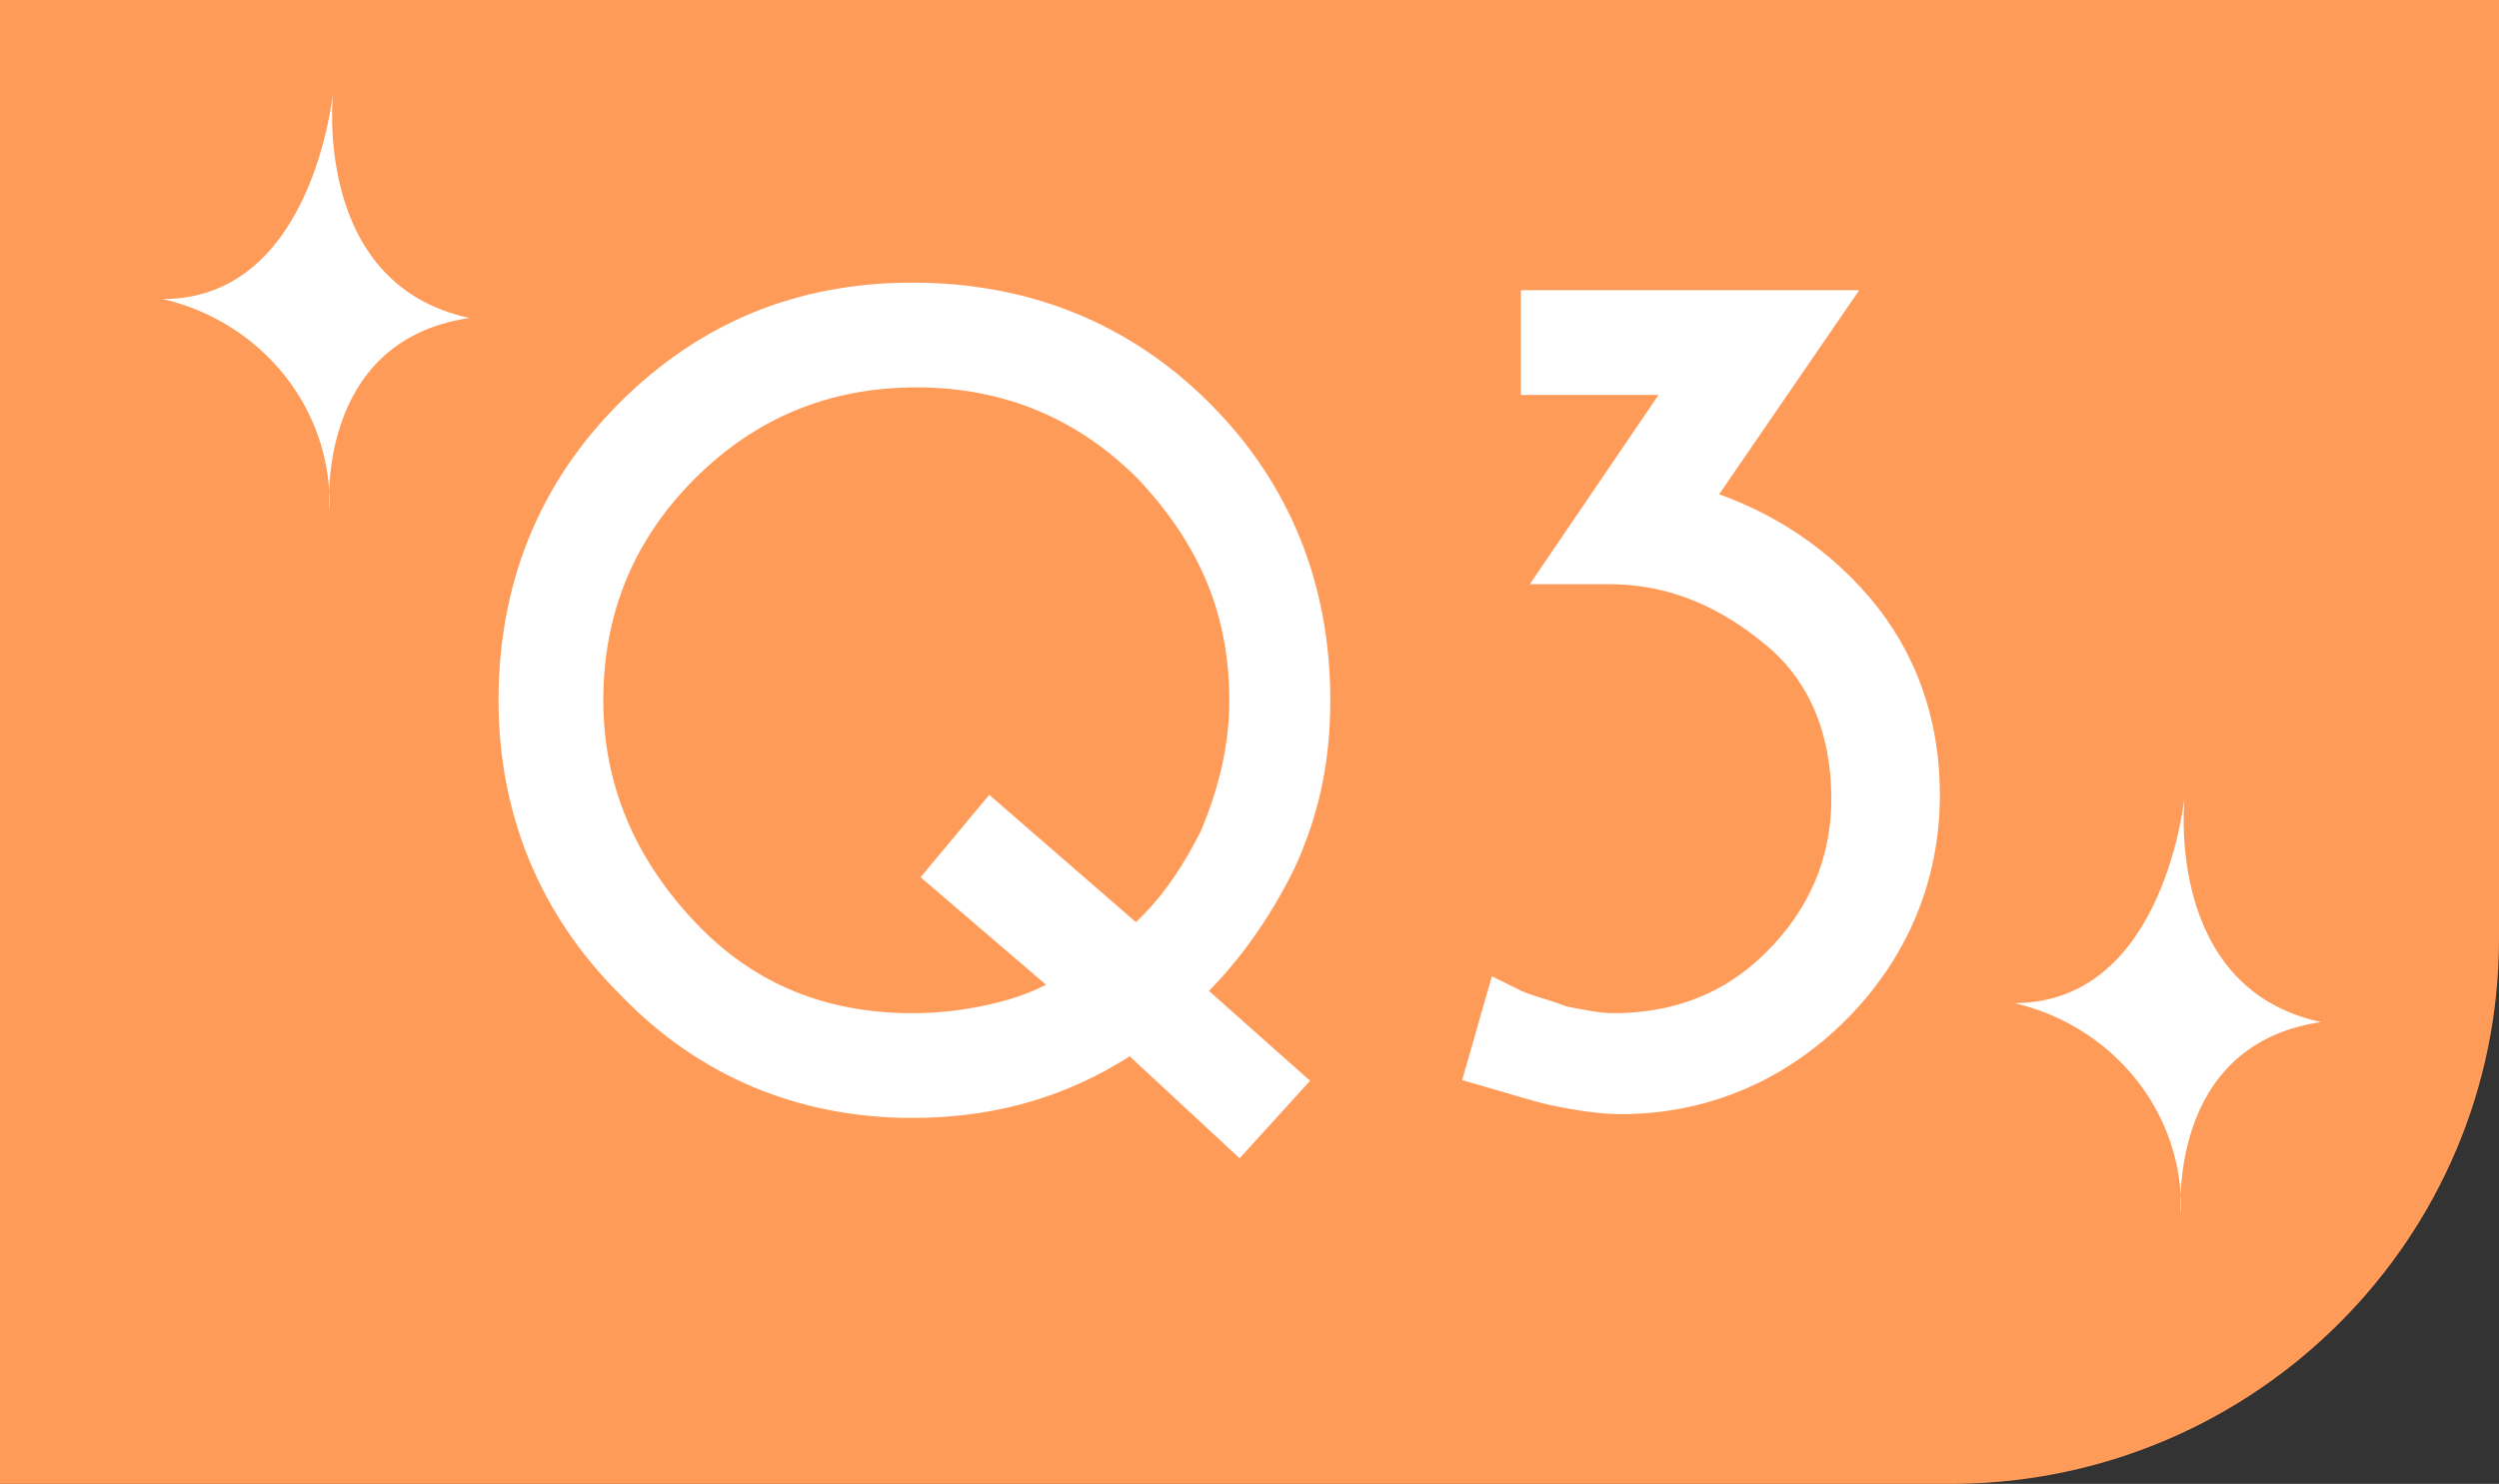
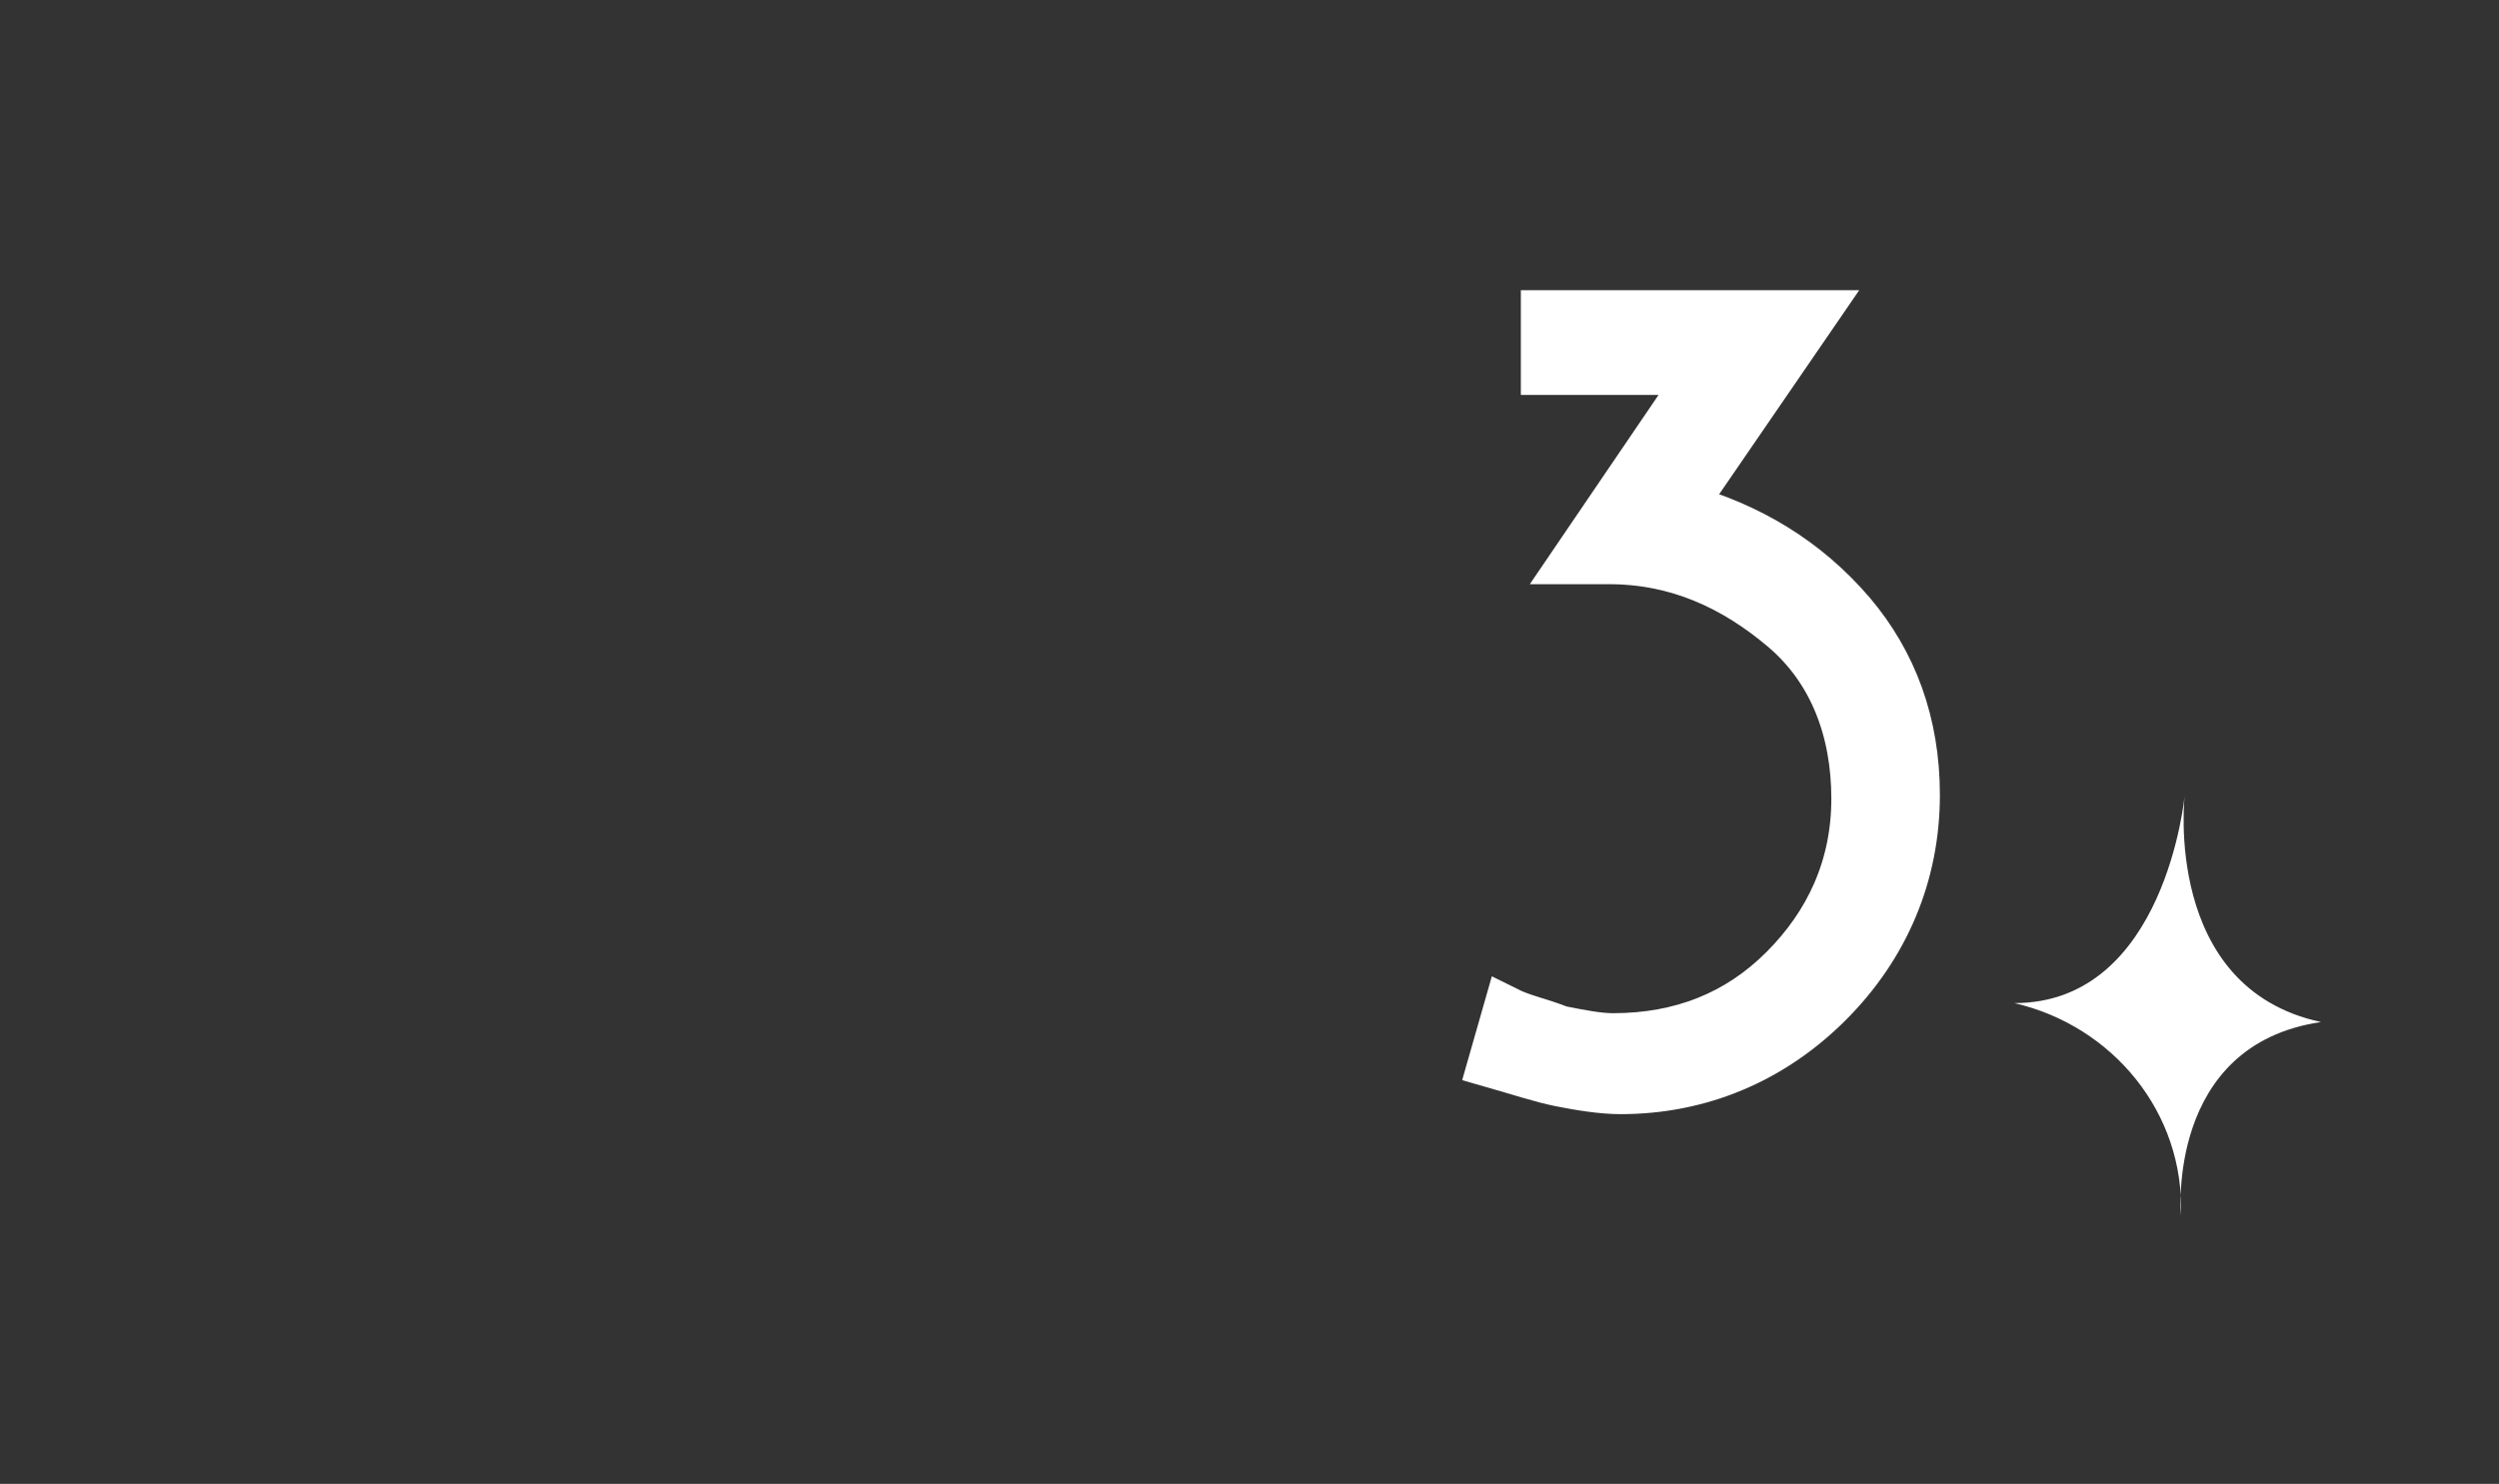
<svg xmlns="http://www.w3.org/2000/svg" version="1.1" id="レイヤー_1" x="0px" y="0px" viewBox="0 0 66 39.2" style="enable-background:new 0 0 66 39.2;" xml:space="preserve">
  <rect x="0" y="0" width="66" height="39.2" fill="#333333" stroke="none" />
  <style type="text/css">
	.st0{fill:#FF9B59;}
	.st1{fill:#FFFFFF;}
	.st2{fill:#FFFFFF;stroke:#FFFFFF;stroke-width:1.267;stroke-miterlimit:10;}
</style>
  <title>qa_stit_01</title>
-   <path class="st0" d="M66,24.8V0H0v39.2h51.7C59.6,39.1,66,32.7,66,24.8z" />
-   <path class="st1" d="M8.8,2.4c0,0-0.5,5.5-4.5,5.5c2.6,0.6,4.5,2.9,4.4,5.6c0,0-0.4-4.5,3.7-5.1C8.2,7.5,8.8,2.4,8.8,2.4z" />
  <path class="st1" d="M57.7,21c0,0-0.5,5.5-4.5,5.5c2.6,0.6,4.5,2.9,4.4,5.6c0,0-0.4-4.5,3.7-5.1C57.1,26.1,57.7,21,57.7,21z" />
  <g>
-     <path class="st2" d="M29.9,27.1c-1.7,1.2-3.6,1.8-5.8,1.8c-2.8,0-5.3-1-7.3-3.1c-2-2-3-4.5-3-7.3c0-2.9,1-5.4,3-7.4   c2-2,4.4-3,7.3-3c2.9,0,5.4,1,7.4,3c2,2,3,4.5,3,7.4c0,1.6-0.3,2.9-0.9,4.2c-0.6,1.2-1.4,2.4-2.6,3.5l2.7,2.4l-1,1.1L29.9,27.1z    M26.2,21.9l3.8,3.3c1-0.8,1.7-1.8,2.3-3c0.5-1.2,0.8-2.4,0.8-3.7c0-2.5-0.9-4.5-2.6-6.3c-1.7-1.7-3.8-2.6-6.3-2.6   c-2.5,0-4.6,0.9-6.3,2.6s-2.6,3.8-2.6,6.3c0,2.4,0.9,4.5,2.6,6.3c1.7,1.8,3.8,2.6,6.2,2.6c0.8,0,1.6-0.1,2.4-0.3s1.5-0.5,2.2-1   l-3.5-3L26.2,21.9z" />
    <path class="st2" d="M39.8,26.7c0.4,0.2,0.9,0.3,1.4,0.5c0.5,0.1,1,0.2,1.4,0.2c1.8,0,3.3-0.6,4.5-1.8c1.2-1.2,1.9-2.7,1.9-4.5   c0-1.8-0.6-3.4-1.9-4.5s-2.8-1.8-4.6-1.8c-0.2,0-0.3,0-0.5,0c-0.2,0-0.3,0-0.4,0l3.4-5h-4.2V8.3h7.1l-3.5,5.1   c1.8,0.5,3.3,1.4,4.5,2.8c1.1,1.3,1.7,2.9,1.7,4.8c0,2.1-0.8,4-2.3,5.5s-3.4,2.3-5.5,2.3c-0.5,0-1.1-0.1-1.6-0.2   c-0.5-0.1-1.1-0.3-1.8-0.5L39.8,26.7z" />
  </g>
</svg>